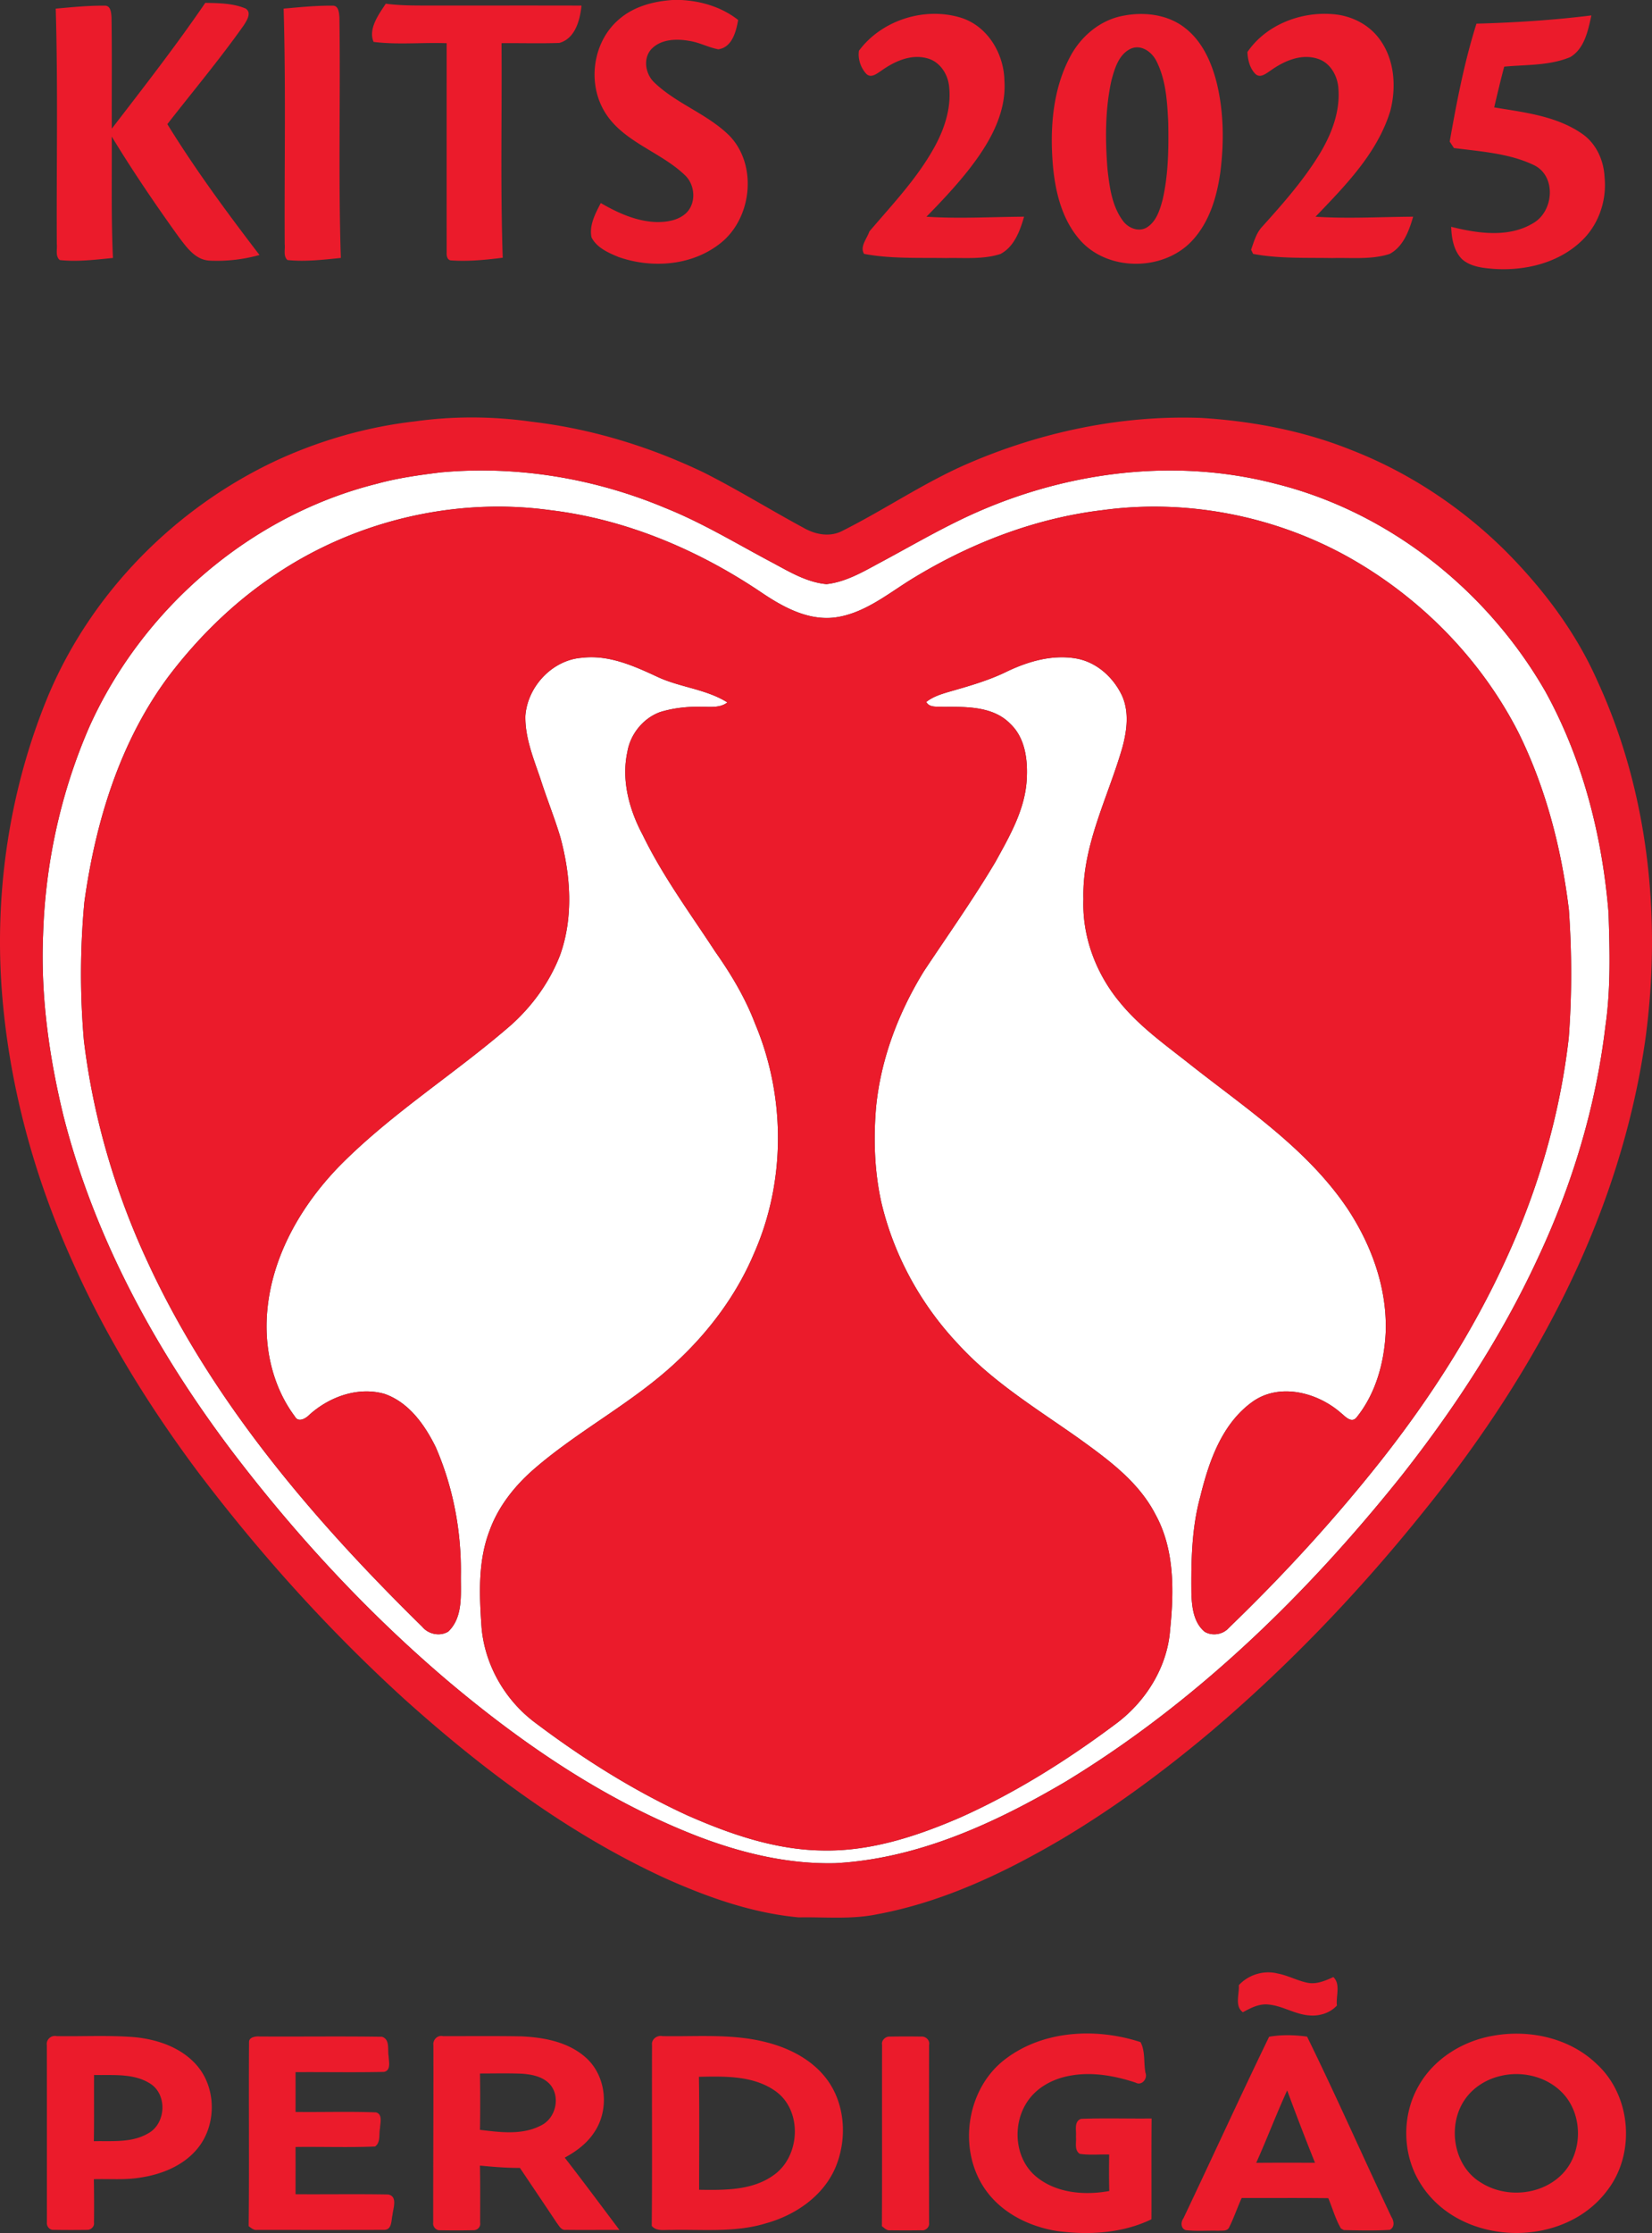
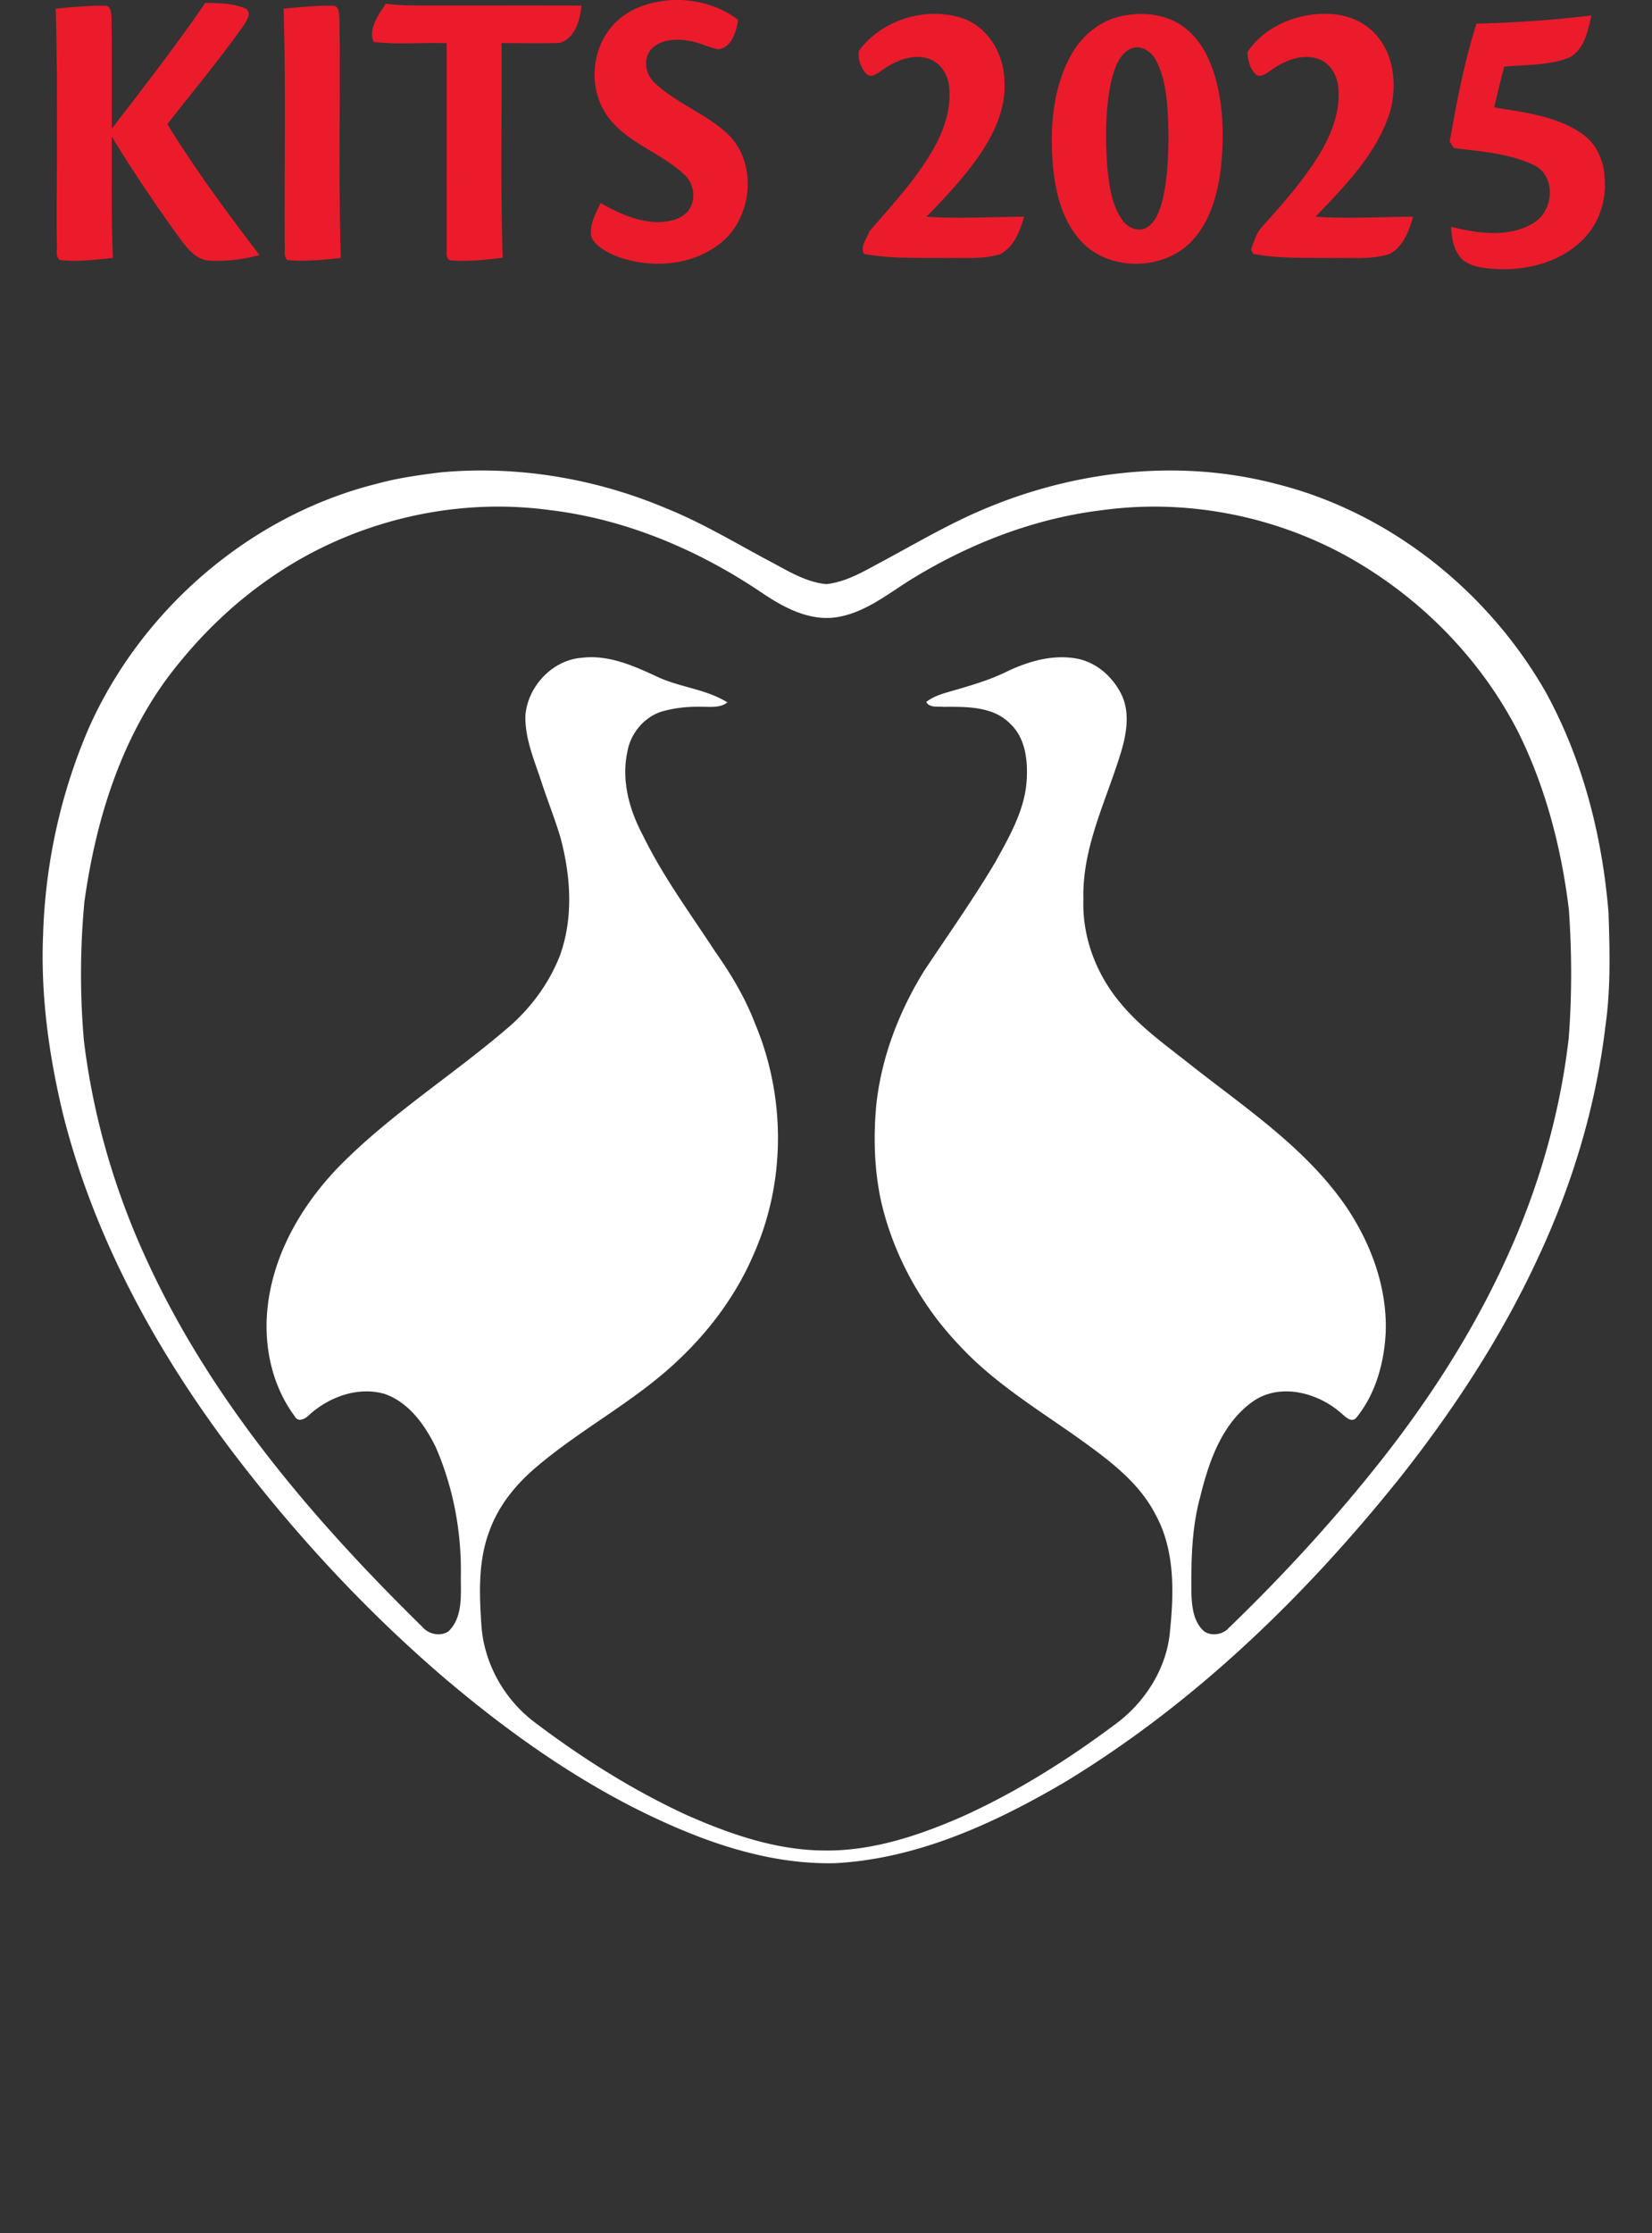
<svg xmlns="http://www.w3.org/2000/svg" width="205" height="277" fill="none">
  <rect width="100%" height="100%" fill="#333333" stroke="none" />
  <path d="M83.452 0h1.072c2.528.127 5.07.898 7.073 2.478-.255 1.44-.737 3.387-2.458 3.639-1.235-.23-2.37-.868-3.625-1.047-1.6-.285-3.542-.22-4.718 1.06-1.051 1.205-.679 3.123.445 4.148 2.77 2.634 6.58 3.87 9.294 6.575 3.552 3.704 2.752 10.447-1.327 13.466-3.497 2.667-8.38 2.99-12.45 1.562-1.265-.52-2.697-1.15-3.352-2.426-.32-1.505.476-2.967 1.145-4.269 2.138 1.243 4.487 2.307 6.997 2.362 1.297 0 2.725-.234 3.677-1.195 1.203-1.266 1.013-3.48-.252-4.64-3.235-3.098-8.277-4.261-10.326-8.56-1.686-3.515-.869-8.114 2.1-10.695C78.577.823 81.053.162 83.453 0zM25.474.355c1.676.03 3.438.044 5 .702.814.513.131 1.528-.241 2.106-2.98 4.21-6.297 8.172-9.467 12.237C24.24 21.04 28.177 26.374 32.2 31.63A19.515 19.515 0 0 1 26 32.33c-1.79-.09-2.88-1.704-3.862-2.995-2.897-4.034-5.69-8.147-8.27-12.392.028 5.02-.083 10.041.148 15.056-2.183.22-4.403.493-6.593.262-.587-.478-.297-1.335-.373-1.983-.052-9.734.152-19.476-.134-29.206C8.93.89 10.945.685 12.966.706c.772-.055.834.88.872 1.435.073 4.606.01 9.211.035 13.82 3.952-5.135 7.942-10.254 11.6-15.606zm9.721.716c2.018-.18 4.042-.386 6.07-.365.762-.038.81.891.855 1.445.142 9.948-.148 19.903.176 29.847-2.193.224-4.421.486-6.621.262-.549-.485-.27-1.315-.345-1.955-.052-9.745.152-19.493-.135-29.234zm11.163 4.127c-.686-1.618.628-3.398 1.515-4.74 2.024.272 4.072.224 6.11.23 6.06.004 12.119-.01 18.178.007-.186 1.787-.772 4.083-2.745 4.63-2.393.086-4.787.007-7.18.031.066 8.874-.152 17.748.148 26.615-2.11.268-4.248.478-6.376.334-.49 0-.607-.568-.58-.947-.01-8.667 0-17.335-.003-25.999-3.018-.11-6.083.214-9.066-.161zm60.231 1.098c2.821-3.81 8.18-5.494 12.691-4.086 3.283 1.043 5.293 4.444 5.359 7.776.286 4.24-2.045 8.054-4.573 11.252-1.58 1.986-3.325 3.835-5.101 5.645 4.035.269 8.077.021 12.115-.003-.5 1.742-1.22 3.72-2.917 4.62-2.169.712-4.504.457-6.749.512-3.397-.055-6.835.11-10.187-.516-.566-.895.369-1.907.655-2.785 2.917-3.425 6.08-6.726 8.218-10.726 1.19-2.237 1.979-4.795 1.666-7.349-.18-1.535-1.207-3.053-2.777-3.421-2.024-.527-4.065.434-5.676 1.594-.514.333-1.207.912-1.79.375-.71-.744-1.09-1.876-.934-2.888zm32.734-4.33c2.631-.53 5.583-.193 7.739 1.51 2.162 1.68 3.31 4.31 3.948 6.902.862 3.6.887 7.36.421 11.018-.417 2.937-1.29 5.952-3.287 8.227-3.51 4.08-10.732 4.172-14.232.028-2.204-2.582-3-6.038-3.273-9.346-.351-4.468.004-9.173 2.121-13.204 1.321-2.54 3.707-4.592 6.563-5.136zm1.01 4.072c-1.517.702-2.024 2.488-2.421 3.975-.782 3.597-.769 7.329-.479 10.988.248 2.192.548 4.533 1.89 6.36.631.892 1.89 1.447 2.921.892 1.228-.712 1.676-2.178 2.024-3.466.731-3.16.759-6.43.7-9.655-.127-2.534-.282-5.174-1.431-7.487-.545-1.16-1.883-2.179-3.204-1.607zm14.46.42c2.294-3.37 6.594-5.033 10.591-4.702 2.242.161 4.445 1.239 5.787 3.07 1.886 2.526 2.128 5.955 1.355 8.932-1.6 5.24-5.58 9.263-9.28 13.125 4.031.265 8.077.021 12.115-.003-.504 1.742-1.224 3.731-2.928 4.623-2.286.736-4.742.44-7.104.51-3.276-.06-6.594.092-9.825-.517-.066-.13-.19-.39-.255-.516.355-.995.638-2.076 1.383-2.864 2.569-2.85 5.131-5.752 7.135-9.04 1.455-2.412 2.538-5.194 2.321-8.058-.087-1.559-.962-3.19-2.514-3.71-2.087-.713-4.277.268-5.96 1.483-.52.341-1.224.937-1.82.39-.711-.713-.952-1.753-1.001-2.723zm28.424-3.522c4.766-.13 9.532-.437 14.263-1.022-.413 1.859-.844 4.1-2.61 5.163-2.583 1.084-5.466.933-8.208 1.191-.448 1.673-.845 3.363-1.245 5.053 3.732.623 7.718 1.057 10.905 3.27 1.765 1.212 2.703 3.319 2.793 5.415.293 2.943-.786 6.01-2.997 8.01-2.862 2.654-6.952 3.6-10.77 3.339-1.359-.11-2.855-.262-3.921-1.202-1.038-1.053-1.3-2.598-1.348-4.017 3.317.826 7.149 1.398 10.218-.478 2.517-1.477 2.859-5.824.048-7.177-3.083-1.473-6.583-1.68-9.925-2.117l-.524-.799c.869-4.922 1.81-9.855 3.321-14.629z" fill="#EB1B2B" />
  <path d="M54.711 58.593c9.47-.867 19.099.744 27.855 4.42 4.607 1.845 8.852 4.437 13.228 6.753 2.132 1.14 4.308 2.472 6.767 2.692 2.376-.261 4.493-1.5 6.559-2.616 3.29-1.755 6.514-3.635 9.866-5.266 12.064-5.9 26.217-7.98 39.304-4.568 14.112 3.508 26.313 13.266 33.497 25.8 4.631 8.415 7.042 17.909 7.821 27.44.149 4.699.283 9.435-.396 14.099-1.187 9.986-4.146 19.731-8.422 28.822-4.466 9.638-10.322 18.577-16.888 26.914-11.753 14.712-25.485 28.088-41.649 37.912-8.739 5.143-18.329 9.576-28.606 10.127-5.773.141-11.48-1.215-16.853-3.253-11.543-4.43-21.896-11.483-31.293-19.417-9.932-8.444-18.83-18.068-26.71-28.433-9.4-12.44-17.064-26.418-20.916-41.591-1.783-7.329-2.841-14.874-2.53-22.426.268-8.881 2.2-17.724 5.755-25.872 6.6-14.65 19.998-26.212 35.665-30.122 2.597-.716 5.273-1.084 7.946-1.415zm-21.26 13.17c-4.777 3.301-8.95 7.432-12.46 12.04-6.101 8.135-9.143 18.138-10.522 28.099a95.742 95.742 0 0 0-.059 17.163c1.142 9.462 3.842 18.718 7.856 27.365 7.984 17.356 20.599 32.095 34.148 45.382.755.922 2.218 1.211 3.225.568 1.828-1.763 1.534-4.527 1.548-6.84.097-5.494-.927-11.015-3.128-16.054-1.362-2.754-3.324-5.532-6.349-6.582-3.293-.932-6.849.365-9.318 2.592-.455.472-1.38 1.009-1.803.21-2.794-3.734-3.85-8.578-3.418-13.169.62-6.785 4.2-12.974 8.87-17.807 6.49-6.616 14.436-11.535 21.402-17.6 2.652-2.382 4.787-5.349 6.07-8.681 1.662-4.685 1.307-9.827.034-14.56-.724-2.43-1.683-4.781-2.455-7.194-.86-2.554-1.952-5.146-1.897-7.89.259-3.642 3.355-6.963 7.056-7.215 3.359-.392 6.514 1.06 9.477 2.438 2.769 1.252 5.942 1.473 8.535 3.104-.918.716-2.114.527-3.19.544-1.742-.048-3.497.141-5.163.654-2.096.764-3.68 2.726-4.055 4.912-.776 3.552.238 7.239 1.924 10.378 2.48 5.108 5.88 9.687 8.97 14.426 1.962 2.782 3.731 5.735 4.945 8.926 3.794 8.998 3.835 19.569-.13 28.518-2.16 5.122-5.57 9.68-9.636 13.456-5.352 5.019-11.977 8.392-17.526 13.166-2.456 2.103-4.549 4.699-5.656 7.766-1.462 3.814-1.266 7.989-.99 11.989.394 4.588 2.828 8.894 6.477 11.693 5.942 4.499 12.284 8.516 19.067 11.631 5.342 2.354 11.022 4.316 16.926 4.358 5.904.096 11.615-1.797 16.971-4.114 6.866-3.074 13.267-7.108 19.281-11.607 3.725-2.767 6.418-7.077 6.732-11.755.483-4.774.548-9.941-1.852-14.257-2.097-4.055-5.904-6.805-9.522-9.414-5.138-3.632-10.604-6.943-14.888-11.621-4.679-4.933-8.059-11.091-9.6-17.714-.842-3.845-.97-7.81-.635-11.724.586-5.993 2.79-11.758 5.938-16.87 2.984-4.492 6.105-8.898 8.863-13.534 1.759-3.191 3.68-6.492 3.894-10.217.145-2.423-.169-5.166-2.028-6.925-2.131-2.207-5.483-2.128-8.321-2.117-.714-.07-1.704.154-2.118-.603.811-.647 1.818-.967 2.804-1.256 2.455-.706 4.935-1.398 7.235-2.534 2.645-1.26 5.642-2.123 8.591-1.6 2.541.454 4.628 2.368 5.69 4.667.872 2.004.576 4.279.027 6.33-1.783 6.227-5.028 12.206-4.845 18.85-.172 4.674 1.58 9.297 4.57 12.86 2.383 2.912 5.466 5.122 8.4 7.431 7.005 5.553 14.747 10.589 19.813 18.124 2.972 4.502 4.907 9.82 4.731 15.266-.176 3.782-1.224 7.662-3.648 10.646-.649.73-1.418-.206-1.945-.619-2.915-2.534-7.612-3.749-10.957-1.346-3.786 2.726-5.39 7.387-6.456 11.731-1.076 3.896-1.144 7.958-1.11 11.972.055 1.69.245 3.638 1.635 4.805.931.568 2.265.372 2.993-.455 6.739-6.495 13.081-13.403 18.885-20.742 6.121-7.759 11.501-16.137 15.591-25.138 3.966-8.64 6.645-17.882 7.725-27.331.4-5.287.386-10.599.017-15.882-.917-7.587-2.859-15.101-6.252-21.972-4.715-9.252-12.371-16.97-21.465-21.975-9.131-4.99-19.87-7.039-30.192-5.624-8.553 1.026-16.757 4.258-24.04 8.795-2.863 1.82-5.673 4.061-9.143 4.516-3.255.4-6.297-1.222-8.915-2.97-7.883-5.35-16.929-9.212-26.437-10.348-12.118-1.656-24.781 1.484-34.793 8.485z" fill="#fff" />
-   <path d="M153.728 246.257c1.179-1.291 3.079-1.883 4.783-1.456 1.3.234 2.473.902 3.766 1.16 1.114.21 2.19-.261 3.18-.712.934.888.3 2.378.444 3.528-.824.912-2.114 1.322-3.324 1.236-1.817-.09-3.39-1.202-5.194-1.36-1.138-.117-2.183.43-3.148.957-1.049-.726-.428-2.272-.507-3.353zm-28.982 9.174c4.704-3.597 11.304-3.911 16.781-2.114.613 1.122.375 2.561.617 3.814.29.723-.466 1.639-1.221 1.212-2.686-.885-5.59-1.398-8.394-.809-1.976.399-3.897 1.446-5.031 3.149-1.921 2.823-1.604 7.122 1.11 9.343 2.493 2.041 5.977 2.316 9.042 1.762a100.48 100.48 0 0 1-.007-4.527c-1.217-.037-2.448.097-3.655-.086-.717-.482-.39-1.425-.473-2.141.083-.747-.286-1.855.628-2.199 2.914-.11 5.842-.011 8.763-.045-.041 4.169-.003 8.337-.021 12.505-3.597 1.739-7.762 1.983-11.673 1.463-3.476-.543-6.918-2.24-8.96-5.18-3.448-4.946-2.338-12.488 2.494-16.147zm60.454-2.888c4.528-.847 9.58.244 12.946 3.5 4.304 3.945 4.849 11.15 1.259 15.731-5.473 7.27-18.195 6.909-23.085-.829-2.304-3.573-2.411-8.403-.335-12.1 1.866-3.397 5.439-5.634 9.215-6.302zm.9 4.998c-1.711.42-3.297 1.415-4.304 2.871-2.248 3.215-1.462 8.295 2.004 10.347 2.997 1.893 7.263 1.587 9.852-.868 2.859-2.674 2.884-7.741.063-10.447-1.97-1.917-4.977-2.581-7.615-1.903zM5.813 253.696c-.117-.692.548-1.277 1.221-1.122 3.228.055 6.466-.131 9.687.131 2.79.275 5.673 1.246 7.594 3.373 2.59 2.843 2.604 7.6.128 10.519-1.732 2.059-4.377 3.126-6.984 3.518-1.924.33-3.876.145-5.814.207.03 1.796.041 3.593.017 5.39.08.482-.386.919-.855.898-1.38.014-2.756.021-4.135-.006-.524.051-.914-.445-.852-.94-.003-7.322.003-14.647-.007-21.968zm5.832 11.913c2.255-.055 4.7.227 6.732-.967 2.193-1.181 2.417-4.719.344-6.124-2.072-1.373-4.686-1.07-7.049-1.125-.02 2.736.024 5.476-.027 8.216zm19.257-12.302c-.004-.62.845-.73 1.324-.689 5.056.031 10.115-.041 15.167.035 1.038.317.676 1.604.835 2.416.014.658.33 1.756-.58 1.945-3.655.079-7.314.007-10.973.031.007 1.645.003 3.287.003 4.936 3.328.038 6.66-.072 9.984.052.859.251.51 1.301.497 1.958-.163.747.103 1.77-.618 2.276-3.283.137-6.58.013-9.866.058.007 1.952.003 3.907 0 5.862 3.824.028 7.649-.038 11.47.031 1.231.193.648 1.701.559 2.527-.159.65-.045 1.834-.997 1.862-5.27.017-10.543.007-15.815.007-.418.058-.725-.248-1.035-.461.083-7.615-.007-15.232.045-22.846zm22.878.403c-.093-.672.5-1.295 1.186-1.133 3.225.004 6.45-.031 9.674.024 2.852.121 5.904.689 8.087 2.664 2.53 2.279 2.914 6.441 1.02 9.229-.89 1.38-2.238 2.382-3.669 3.153 2.3 2.96 4.532 5.976 6.79 8.97-2.22-.014-4.441.017-6.662-.01-.573.069-.831-.509-1.121-.878-1.514-2.275-3.045-4.54-4.566-6.808-1.659.01-3.314-.128-4.963-.286.049 2.361.028 4.726.025 7.091.093.485-.321.933-.804.922-1.383.038-2.77.031-4.156.007-.503.052-.945-.451-.865-.94-.007-7.335.045-14.67.024-22.005zm5.783 3.5c.028 2.331.038 4.661-.003 6.991 2.503.3 5.252.675 7.576-.547 1.794-.86 2.425-3.432 1.197-4.998-.89-1.071-2.355-1.349-3.673-1.425-1.7-.065-3.396-.021-5.097-.021zm21.347-3.514c-.1-.733.618-1.267 1.304-1.122 4.283.079 8.642-.327 12.836.75 2.776.695 5.497 2.048 7.321 4.306 2.531 3.109 2.828 7.649 1.29 11.27-1.518 3.528-4.956 5.872-8.573 6.884-3.835 1.188-7.884.747-11.833.837-.814-.042-1.783.21-2.38-.506.073-7.473.008-14.946.035-22.419zm5.822 3.924c.072 4.671.024 9.342.024 14.013 3.12.041 6.549.11 9.207-1.786 3.37-2.317 3.663-8.069.242-10.468-2.745-1.931-6.27-1.821-9.474-1.759zm22.726-3.969c-.11-.571.448-1.07.997-1.019 1.293-.024 2.586-.024 3.879-.003.559-.045 1.09.475.956 1.05a9009.47 9009.47 0 0 0 0 22.057c.082.527-.432 1.009-.956.923-1.279.02-2.559.017-3.838.003-.441.069-.742-.279-1.059-.506.038-7.5 0-15.001.021-22.505zm48.029-.998c1.521-.272 3.179-.234 4.711-.017 3.621 7.376 6.938 14.918 10.456 22.35.334.53.458 1.27-.193 1.621-1.897.117-3.811.072-5.711.024-.09-.048-.266-.151-.355-.2-.68-1.177-1.042-2.506-1.563-3.755-3.583-.045-7.166-.01-10.749-.021-.555 1.222-.979 2.503-1.586 3.701-.273.454-.869.316-1.304.361-1.352-.045-2.717.086-4.059-.079-.628-.21-.621-.995-.286-1.453 3.569-7.497 7.018-15.063 10.639-22.532zm-1.6 15.638c2.431-.021 4.862-.014 7.293-.007a351.55 351.55 0 0 1-3.452-8.974c-1.358 2.96-2.507 6.01-3.841 8.981zM51.387 52.286c4.855-.689 9.804-.658 14.656.037 7.38.868 14.584 3.081 21.278 6.286 4.228 2.13 8.256 4.633 12.422 6.88 1.483.85 3.331 1.181 4.89.31 5.149-2.588 9.943-5.865 15.229-8.185 9.174-4.003 19.223-6.148 29.248-5.77 6.346.4 12.674 1.602 18.585 3.98 7.09 2.76 13.56 7.046 18.977 12.375 4.746 4.736 8.874 10.182 11.584 16.34 6.315 13.737 7.932 29.33 5.942 44.232-1.645 11.658-5.48 22.945-10.859 33.399-4.656 9.098-10.419 17.607-16.854 25.541-7.849 9.758-16.546 18.863-26.099 26.983-5.852 4.929-12.022 9.5-18.602 13.421-7.142 4.203-14.787 7.838-22.995 9.356-3.183.647-6.449.313-9.67.375-5.752-.53-11.274-2.485-16.516-4.829-11.939-5.473-22.574-13.411-32.306-22.147-9.518-8.65-18.16-18.244-25.9-28.505-5.914-7.958-11.173-16.436-15.232-25.489-4.98-10.912-8.17-22.677-8.987-34.656-.803-12.182 1.11-24.574 5.783-35.87C11.327 73.547 21.73 63 34.295 57.124c5.397-2.489 11.184-4.155 17.092-4.84zm3.324 6.309c-2.673.33-5.349.699-7.946 1.415C31.098 63.92 17.701 75.482 11.1 90.132c-3.556 8.148-5.487 16.991-5.756 25.872-.31 7.552.748 15.097 2.531 22.425 3.852 15.173 11.515 29.152 20.916 41.592 7.88 10.364 16.778 19.989 26.71 28.432 9.397 7.935 19.75 14.988 31.293 19.418 5.373 2.037 11.08 3.394 16.853 3.253 10.277-.551 19.867-4.985 28.606-10.127 16.164-9.824 29.896-23.201 41.649-37.912 6.566-8.337 12.422-17.277 16.888-26.915 4.276-9.091 7.235-18.835 8.422-28.821.679-4.664.544-9.401.396-14.099-.779-9.532-3.19-19.025-7.821-27.441-7.184-12.533-19.385-22.292-33.497-25.8-13.087-3.41-27.24-1.331-39.304 4.569-3.352 1.631-6.576 3.51-9.866 5.266-2.066 1.115-4.183 2.354-6.559 2.616-2.459-.22-4.635-1.552-6.767-2.692-4.376-2.316-8.621-4.908-13.228-6.753-8.757-3.676-18.385-5.288-27.855-4.42z" fill="#EB1B2B" />
-   <path d="M33.45 71.765c10.012-7.002 22.675-10.14 34.793-8.485 9.508 1.136 18.554 4.998 26.438 10.347 2.617 1.749 5.659 3.37 8.914 2.97 3.47-.454 6.28-2.695 9.143-4.516 7.283-4.536 15.487-7.769 24.04-8.794 10.322-1.415 21.061.633 30.192 5.624 9.094 5.005 16.75 12.722 21.465 21.975 3.393 6.87 5.335 14.385 6.252 21.971.369 5.284.383 10.595-.017 15.883-1.08 9.448-3.759 18.691-7.725 27.33-4.09 9.002-9.47 17.38-15.591 25.139-5.804 7.338-12.146 14.247-18.885 20.742-.728.826-2.062 1.022-2.993.454-1.39-1.166-1.58-3.115-1.635-4.805-.034-4.013.034-8.075 1.11-11.972 1.066-4.344 2.67-9.004 6.456-11.731 3.345-2.402 8.042-1.187 10.957 1.346.527.413 1.296 1.35 1.945.62 2.424-2.984 3.472-6.864 3.648-10.647.176-5.445-1.759-10.763-4.731-15.266-5.066-7.535-12.808-12.571-19.813-18.123-2.934-2.31-6.017-4.519-8.4-7.431-2.99-3.563-4.742-8.186-4.57-12.86-.183-6.644 3.062-12.623 4.845-18.85.549-2.051.845-4.327-.027-6.33-1.062-2.3-3.149-4.213-5.69-4.667-2.949-.524-5.946.34-8.591 1.6-2.3 1.136-4.78 1.828-7.235 2.534-.986.289-1.993.609-2.804 1.256.414.757 1.404.534 2.118.602 2.838-.01 6.19-.09 8.321 2.117 1.859 1.76 2.173 4.503 2.028 6.926-.214 3.724-2.135 7.025-3.894 10.216-2.758 4.637-5.879 9.043-8.863 13.535-3.148 5.112-5.352 10.877-5.938 16.87-.335 3.914-.207 7.879.635 11.724 1.541 6.623 4.921 12.781 9.6 17.713 4.284 4.678 9.75 7.99 14.888 11.621 3.618 2.609 7.425 5.36 9.522 9.415 2.4 4.316 2.335 9.483 1.852 14.257-.314 4.678-3.008 8.988-6.732 11.755-6.014 4.499-12.415 8.533-19.281 11.607-5.356 2.317-11.067 4.21-16.971 4.113-5.904-.041-11.584-2.003-16.926-4.357-6.783-3.115-13.125-7.133-19.067-11.631-3.649-2.799-6.084-7.105-6.477-11.694-.276-3.999-.472-8.175.99-11.989 1.107-3.067 3.2-5.662 5.656-7.765 5.549-4.774 12.174-8.148 17.526-13.166 4.066-3.776 7.476-8.334 9.635-13.456 3.966-8.95 3.925-19.52.131-28.518-1.214-3.191-2.983-6.145-4.945-8.926-3.09-4.74-6.49-9.318-8.97-14.426-1.686-3.139-2.7-6.826-1.924-10.378.376-2.186 1.959-4.148 4.055-4.912 1.666-.513 3.421-.702 5.163-.654 1.076-.017 2.273.172 3.19-.544-2.594-1.632-5.766-1.852-8.535-3.105-2.963-1.377-6.118-2.83-9.477-2.437-3.7.251-6.797 3.573-7.056 7.215-.055 2.743 1.038 5.335 1.897 7.89.772 2.412 1.73 4.763 2.455 7.194 1.273 4.732 1.628 9.875-.034 14.56-1.283 3.332-3.418 6.299-6.07 8.681-6.966 6.065-14.912 10.984-21.402 17.6-4.67 4.833-8.25 11.022-8.87 17.806-.431 4.592.624 9.435 3.418 13.17.424.799 1.348.262 1.803-.21 2.47-2.227 6.025-3.525 9.318-2.592 3.025 1.05 4.987 3.828 6.35 6.582 2.2 5.039 3.224 10.56 3.127 16.054-.014 2.313.28 5.077-1.548 6.839-1.007.644-2.47.355-3.225-.568-13.55-13.286-26.164-28.026-34.148-45.381-4.014-8.647-6.714-17.903-7.856-27.365a95.74 95.74 0 0 1 .059-17.163c1.38-9.962 4.42-19.965 10.522-28.099 3.51-4.609 7.683-8.74 12.46-12.04z" fill="#EB1B2B" />
</svg>